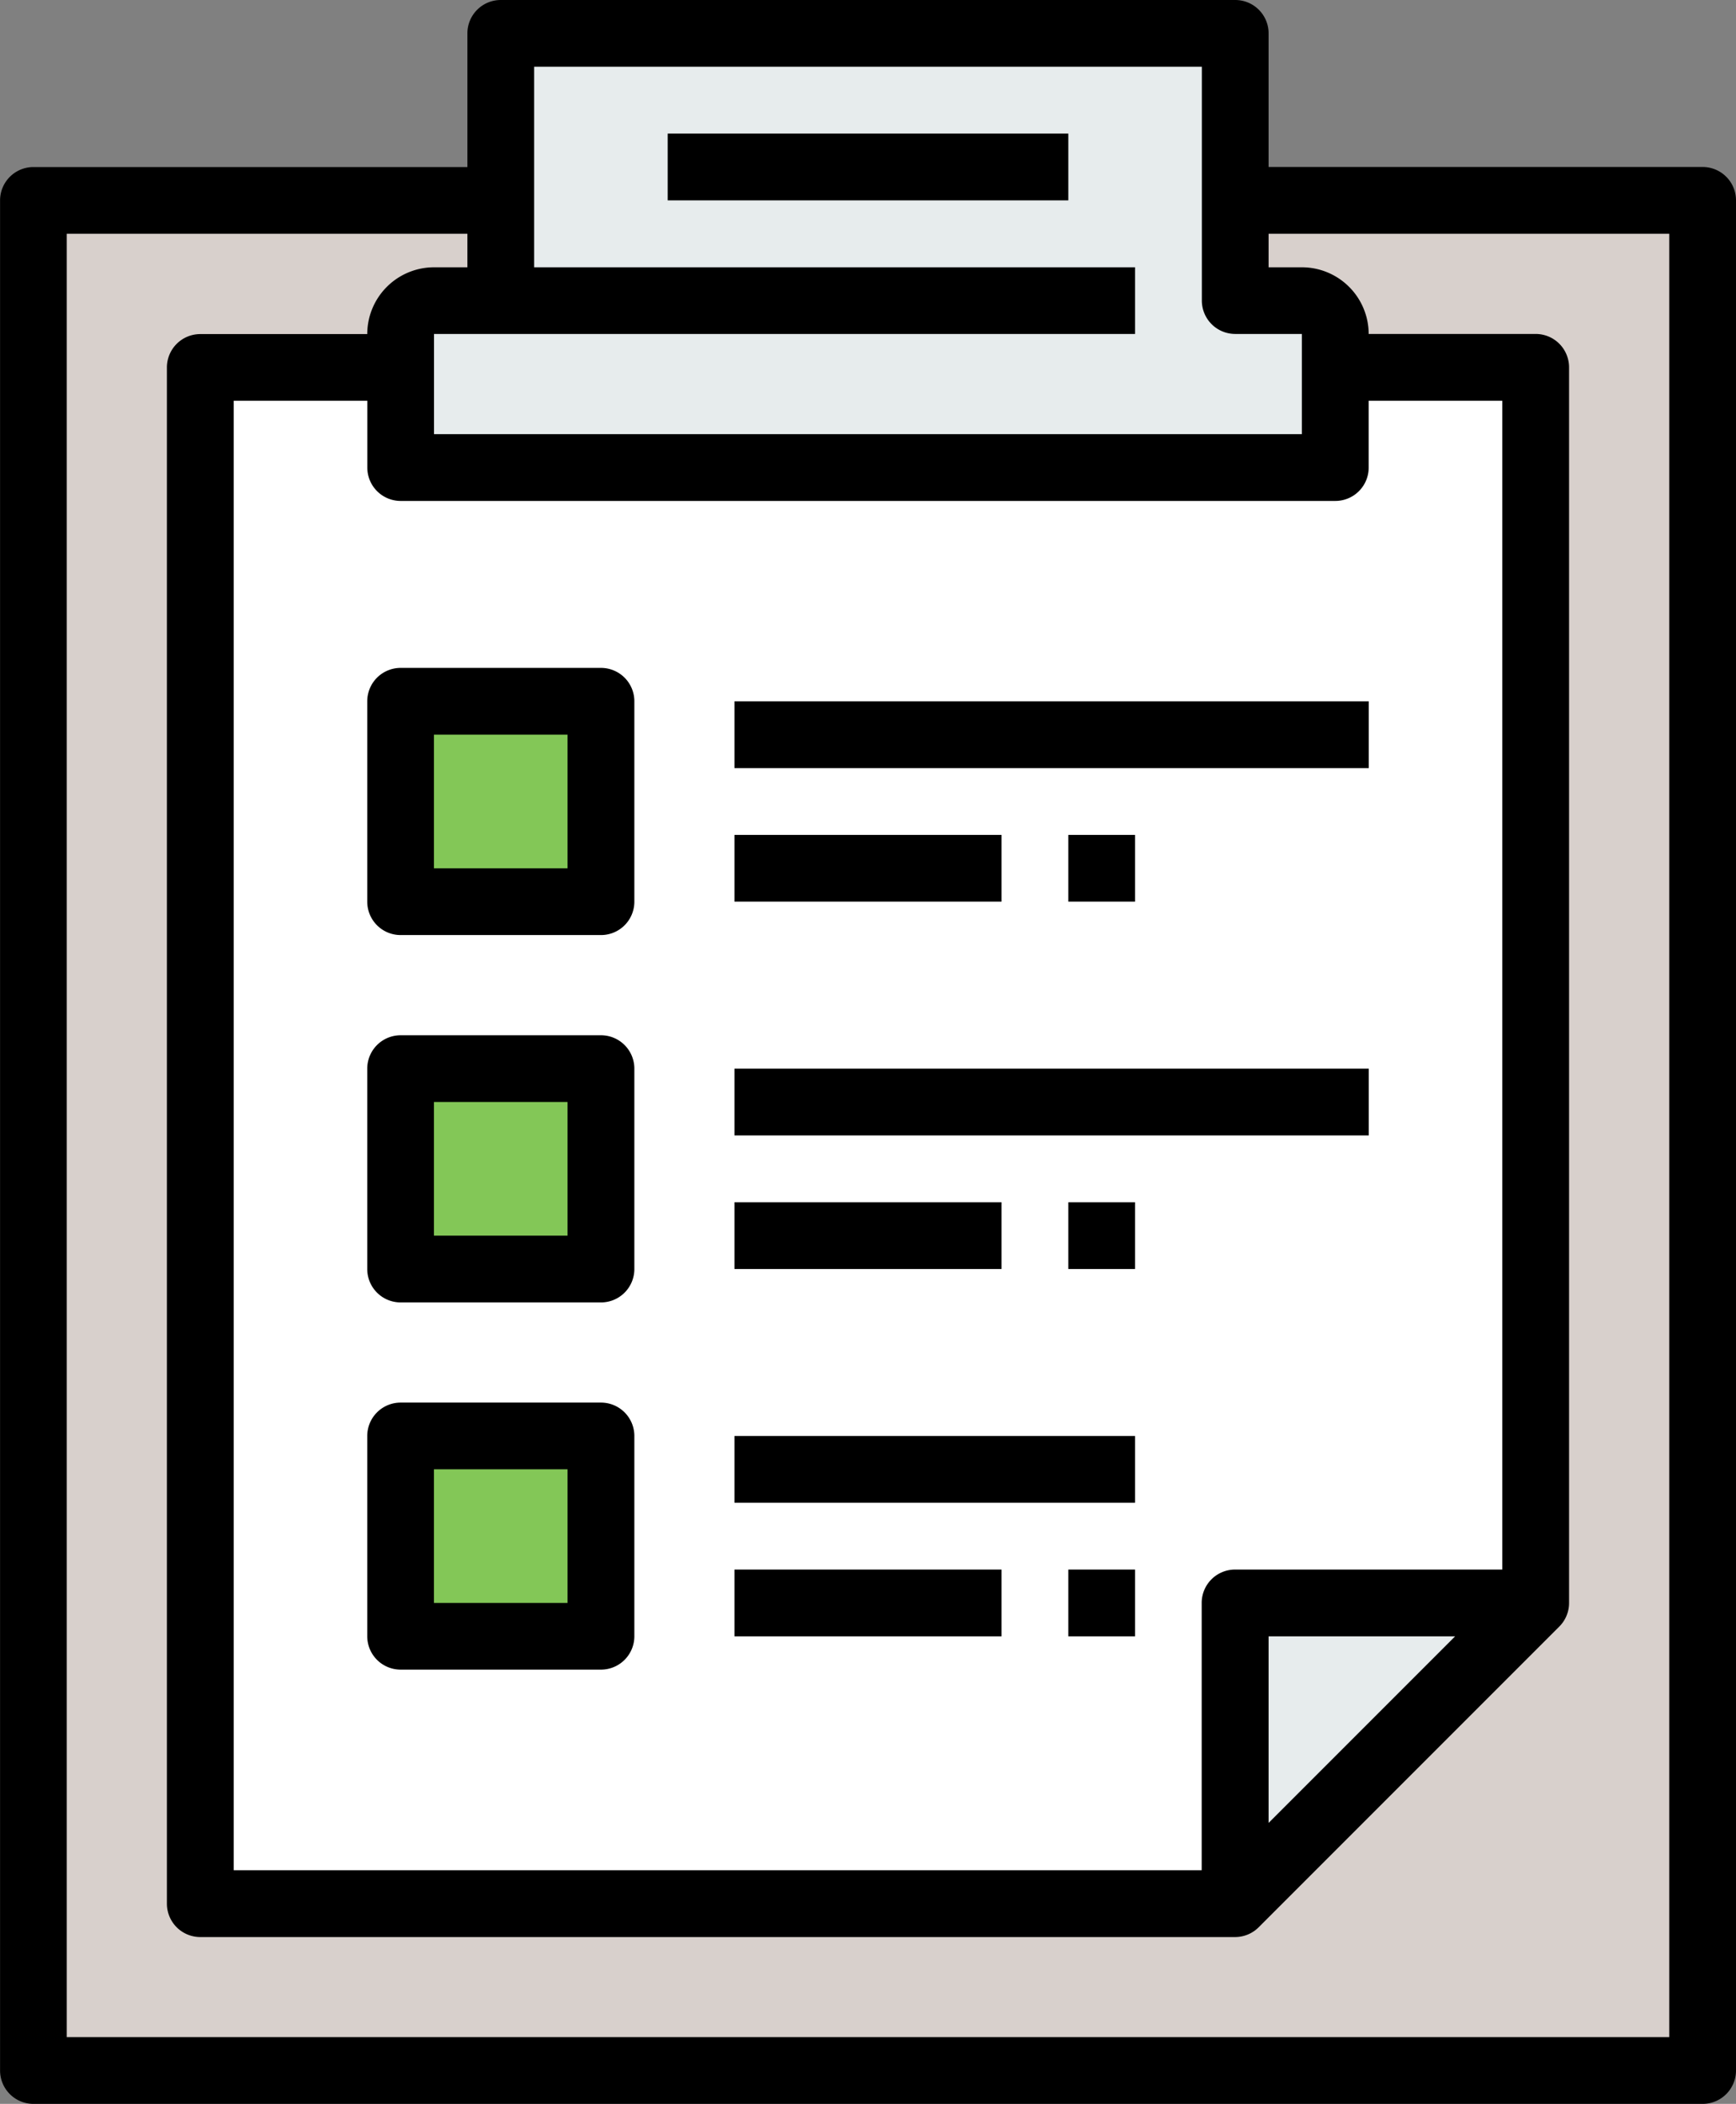
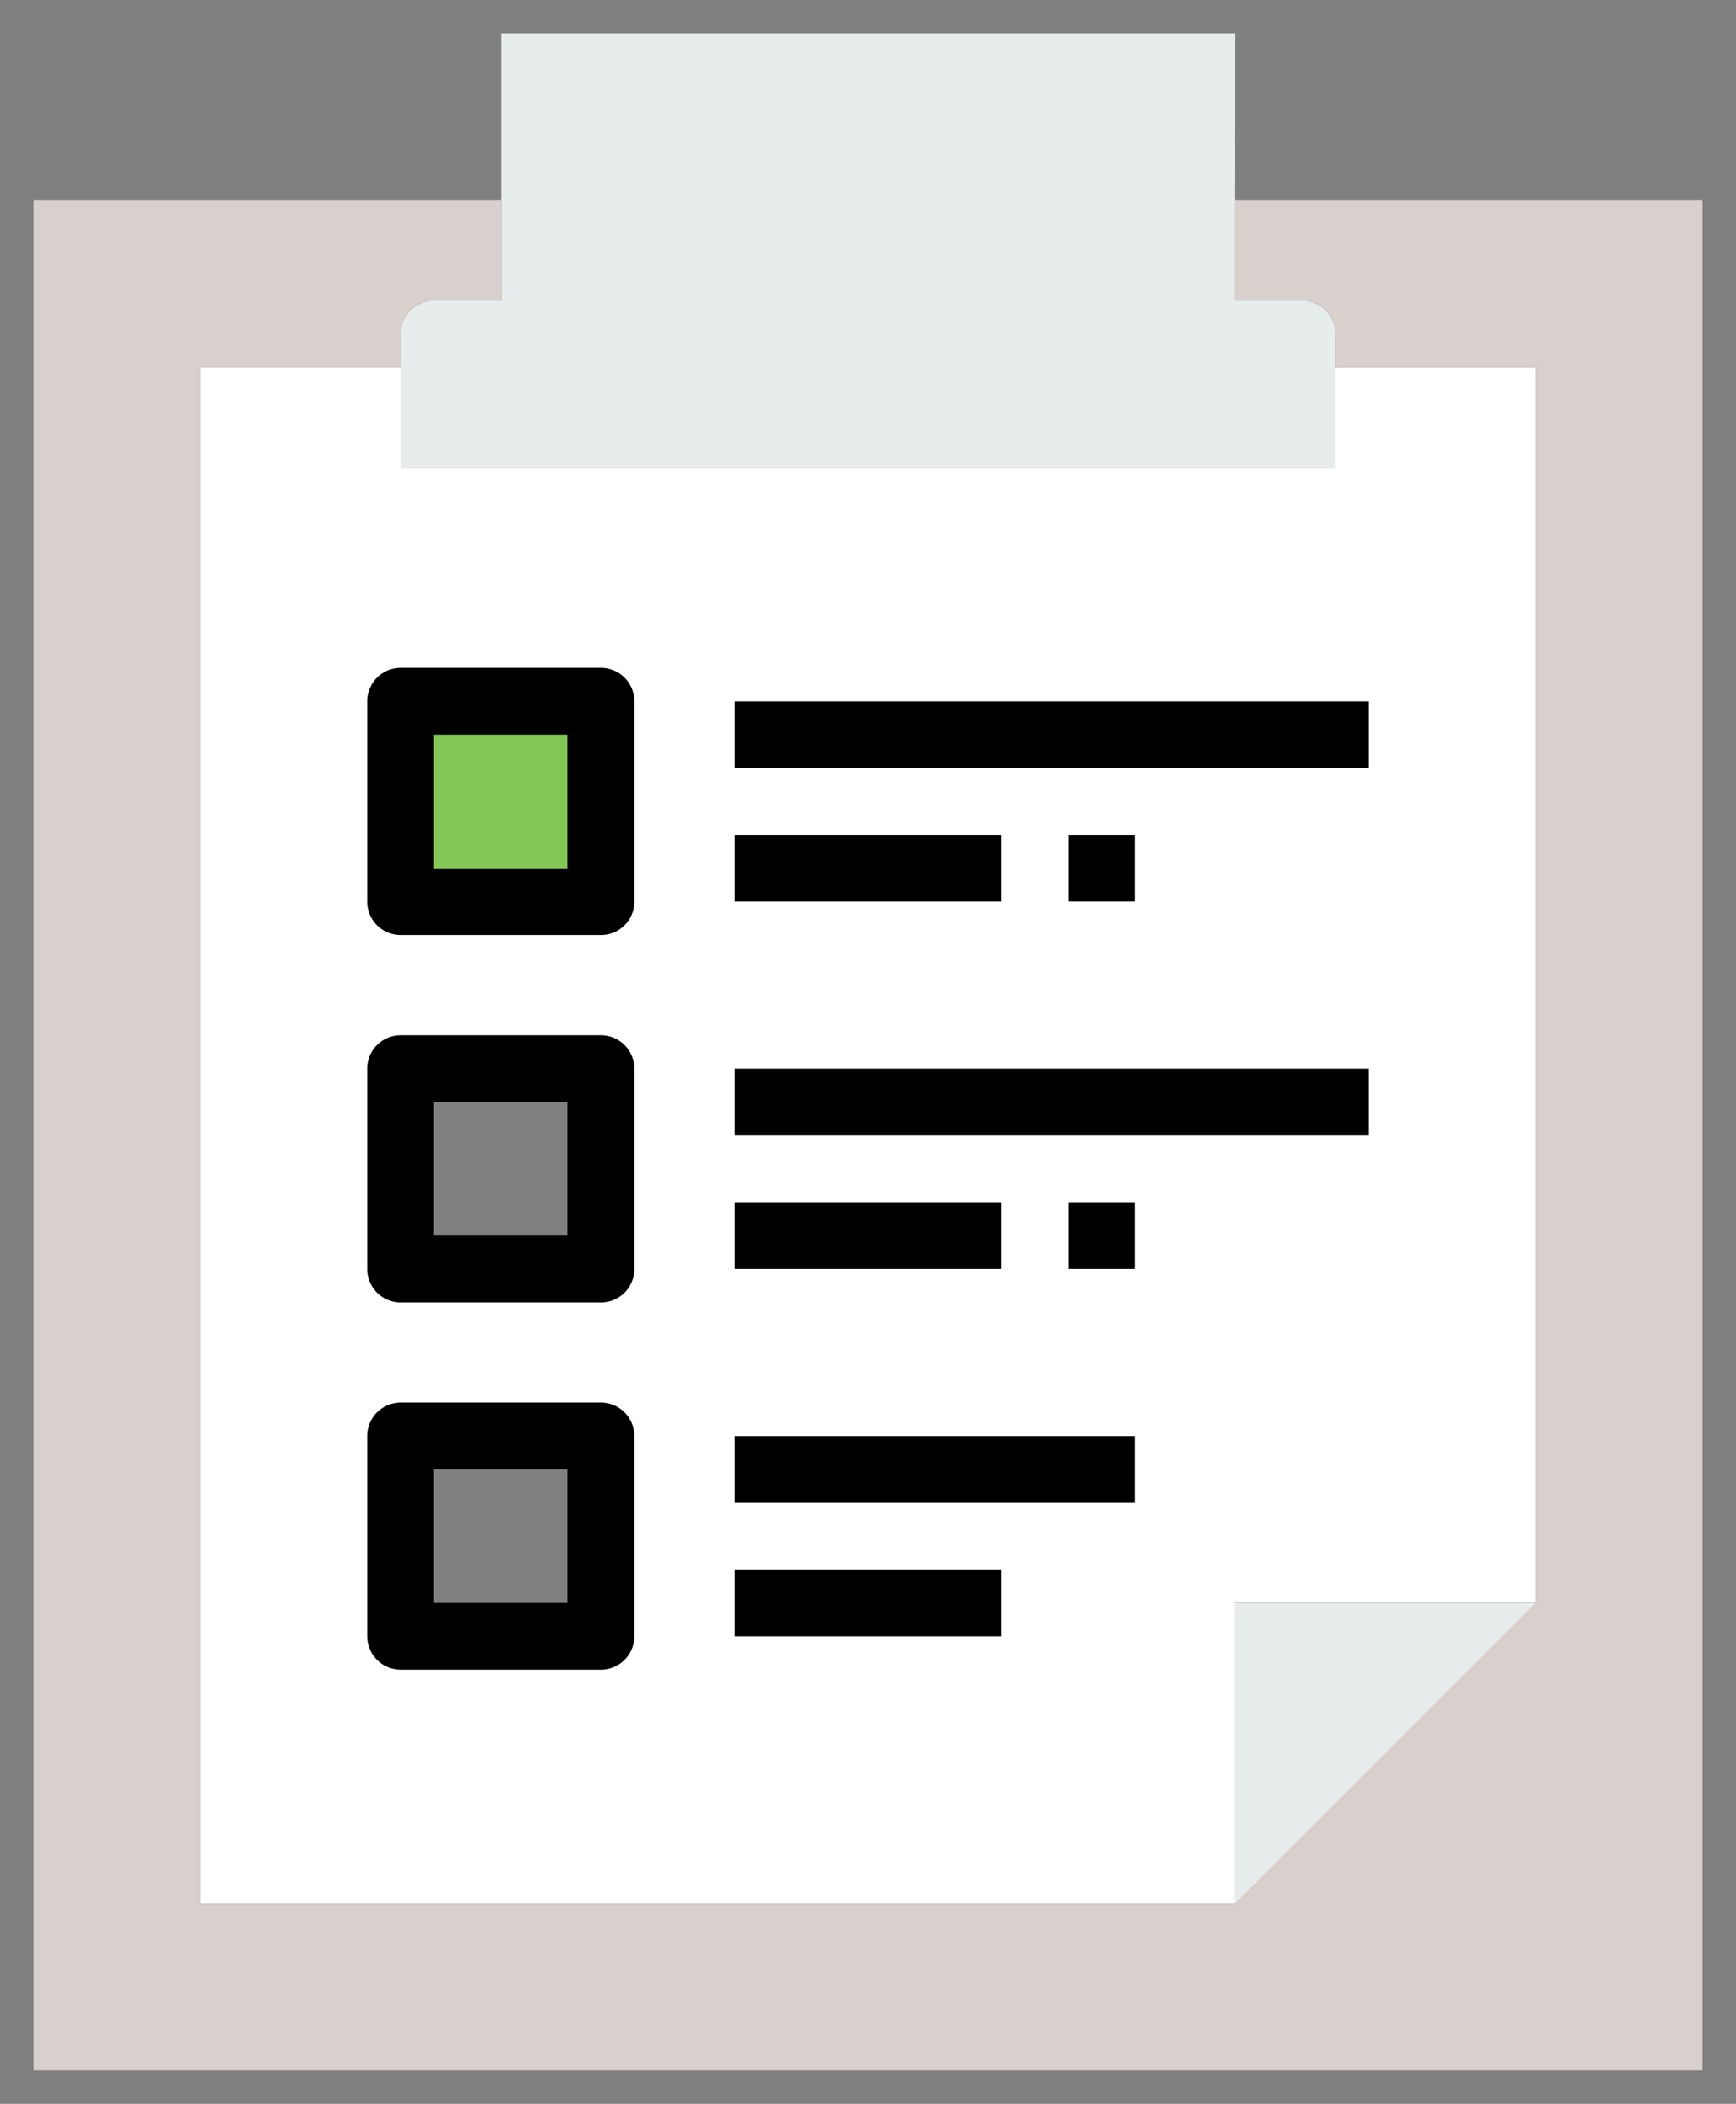
<svg xmlns="http://www.w3.org/2000/svg" width="53.274" height="64.543" viewBox="0 0 53.274 64.543">
  <rect x="0" y="0" width="53.274" height="64.543" fill="#808080" stroke="none" />
  <defs>
    <style>.a{fill:#83c757;}.b{fill:#e7eced;}.c{fill:#fff;}.d{fill:#d8d0cc;}</style>
  </defs>
  <g transform="translate(-44.698)">
    <g transform="translate(56.992 1.025)">
      <rect class="a" width="6.147" height="6.147" transform="translate(0 20.49)" />
-       <rect class="a" width="6.147" height="6.147" transform="translate(0 31.76)" />
-       <rect class="a" width="6.147" height="6.147" transform="translate(0 43.029)" />
      <path class="b" d="M354.618,390.1l-9.221,9.22V390.1Z" transform="translate(-319.784 -341.944)" />
      <path class="b" d="M167.835,13.25v3.074h2.049a1.027,1.027,0,0,1,1.024,1.025v4.1H142.222v-4.1a1.027,1.027,0,0,1,1.024-1.025H145.3v-8.2h22.539Z" transform="translate(-142.222 -8.127)" />
    </g>
    <path class="c" d="M134.44,89.4V127.3H125.22v9.221H93.46V89.4h6.147v3.074h28.686V89.4Zm-28.686,38.931v-6.147H99.607v6.147Zm0-11.27v-6.147H99.607v6.147Zm0-11.269V99.642H99.607v6.147Z" transform="translate(-42.615 -78.127)" />
    <path class="d" d="M89.707,48.762H104.05v57.372H52.825V48.762H67.168v3.074H65.119a1.027,1.027,0,0,0-1.025,1.025v1.025H57.948v47.127h31.76l9.221-9.221V53.885H92.781V52.86a1.027,1.027,0,0,0-1.025-1.025H89.707Z" transform="translate(-7.102 -42.615)" />
-     <path d="M96.948,5.123H83.629v-4.1A1.024,1.024,0,0,0,82.6,0H60.066a1.024,1.024,0,0,0-1.025,1.025v4.1H45.723A1.024,1.024,0,0,0,44.7,6.147V63.519a1.024,1.024,0,0,0,1.025,1.024H96.947a1.024,1.024,0,0,0,1.025-1.024V6.147A1.023,1.023,0,0,0,96.948,5.123ZM81.58,2.049V9.221A1.024,1.024,0,0,0,82.6,10.245h2.049v3.074H58.017V10.245H79.531V8.2H61.09V2.049ZM86.7,14.343V12.294h4.1V48.151H82.6a1.024,1.024,0,0,0-1.025,1.025v8.2H51.87V12.294h4.1v2.049a1.024,1.024,0,0,0,1.024,1.025H85.678A1.024,1.024,0,0,0,86.7,14.343ZM89.352,50.2l-5.723,5.723V50.2Zm6.571,12.294H46.747V7.172H59.041V8.2H58.017a2.051,2.051,0,0,0-2.049,2.049H50.845a1.024,1.024,0,0,0-1.025,1.025V58.4a1.024,1.024,0,0,0,1.025,1.025H82.6a1.022,1.022,0,0,0,.724-.3L92.549,49.9a1.02,1.02,0,0,0,.3-.724V11.27a1.024,1.024,0,0,0-1.025-1.025H86.7A2.051,2.051,0,0,0,84.654,8.2H83.629V7.172H95.923V62.494Z" />
-     <rect width="12.294" height="2.049" transform="translate(65.188 4.098)" />
    <rect width="19.466" height="2.049" transform="translate(67.237 21.515)" />
    <rect width="8.196" height="2.049" transform="translate(67.237 25.613)" />
    <rect width="19.466" height="2.049" transform="translate(67.237 32.784)" />
    <rect width="8.196" height="2.049" transform="translate(67.237 36.882)" />
    <rect width="12.294" height="2.049" transform="translate(67.237 44.053)" />
    <rect width="8.196" height="2.049" transform="translate(67.237 48.151)" />
    <rect width="2.049" height="2.049" transform="translate(77.482 25.613)" />
    <rect width="2.049" height="2.049" transform="translate(77.482 36.882)" />
-     <rect width="2.049" height="2.049" transform="translate(77.482 48.151)" />
    <path d="M141.267,162.54h-6.147a1.024,1.024,0,0,0-1.025,1.024v6.147a1.024,1.024,0,0,0,1.025,1.025h6.147a1.024,1.024,0,0,0,1.025-1.025v-6.147A1.024,1.024,0,0,0,141.267,162.54Zm-1.025,6.147h-4.1v-4.1h4.1Z" transform="translate(-78.127 -142.05)" />
    <path d="M141.267,251.937h-6.147a1.024,1.024,0,0,0-1.025,1.024v6.147a1.024,1.024,0,0,0,1.025,1.025h6.147a1.024,1.024,0,0,0,1.025-1.025v-6.147A1.024,1.024,0,0,0,141.267,251.937Zm-1.025,6.147h-4.1v-4.1h4.1Z" transform="translate(-78.127 -220.177)" />
    <path d="M141.267,341.333h-6.147a1.024,1.024,0,0,0-1.025,1.025V348.5a1.024,1.024,0,0,0,1.025,1.025h6.147a1.024,1.024,0,0,0,1.025-1.025v-6.147A1.024,1.024,0,0,0,141.267,341.333Zm-1.025,6.147h-4.1v-4.1h4.1Z" transform="translate(-78.127 -298.304)" />
  </g>
</svg>